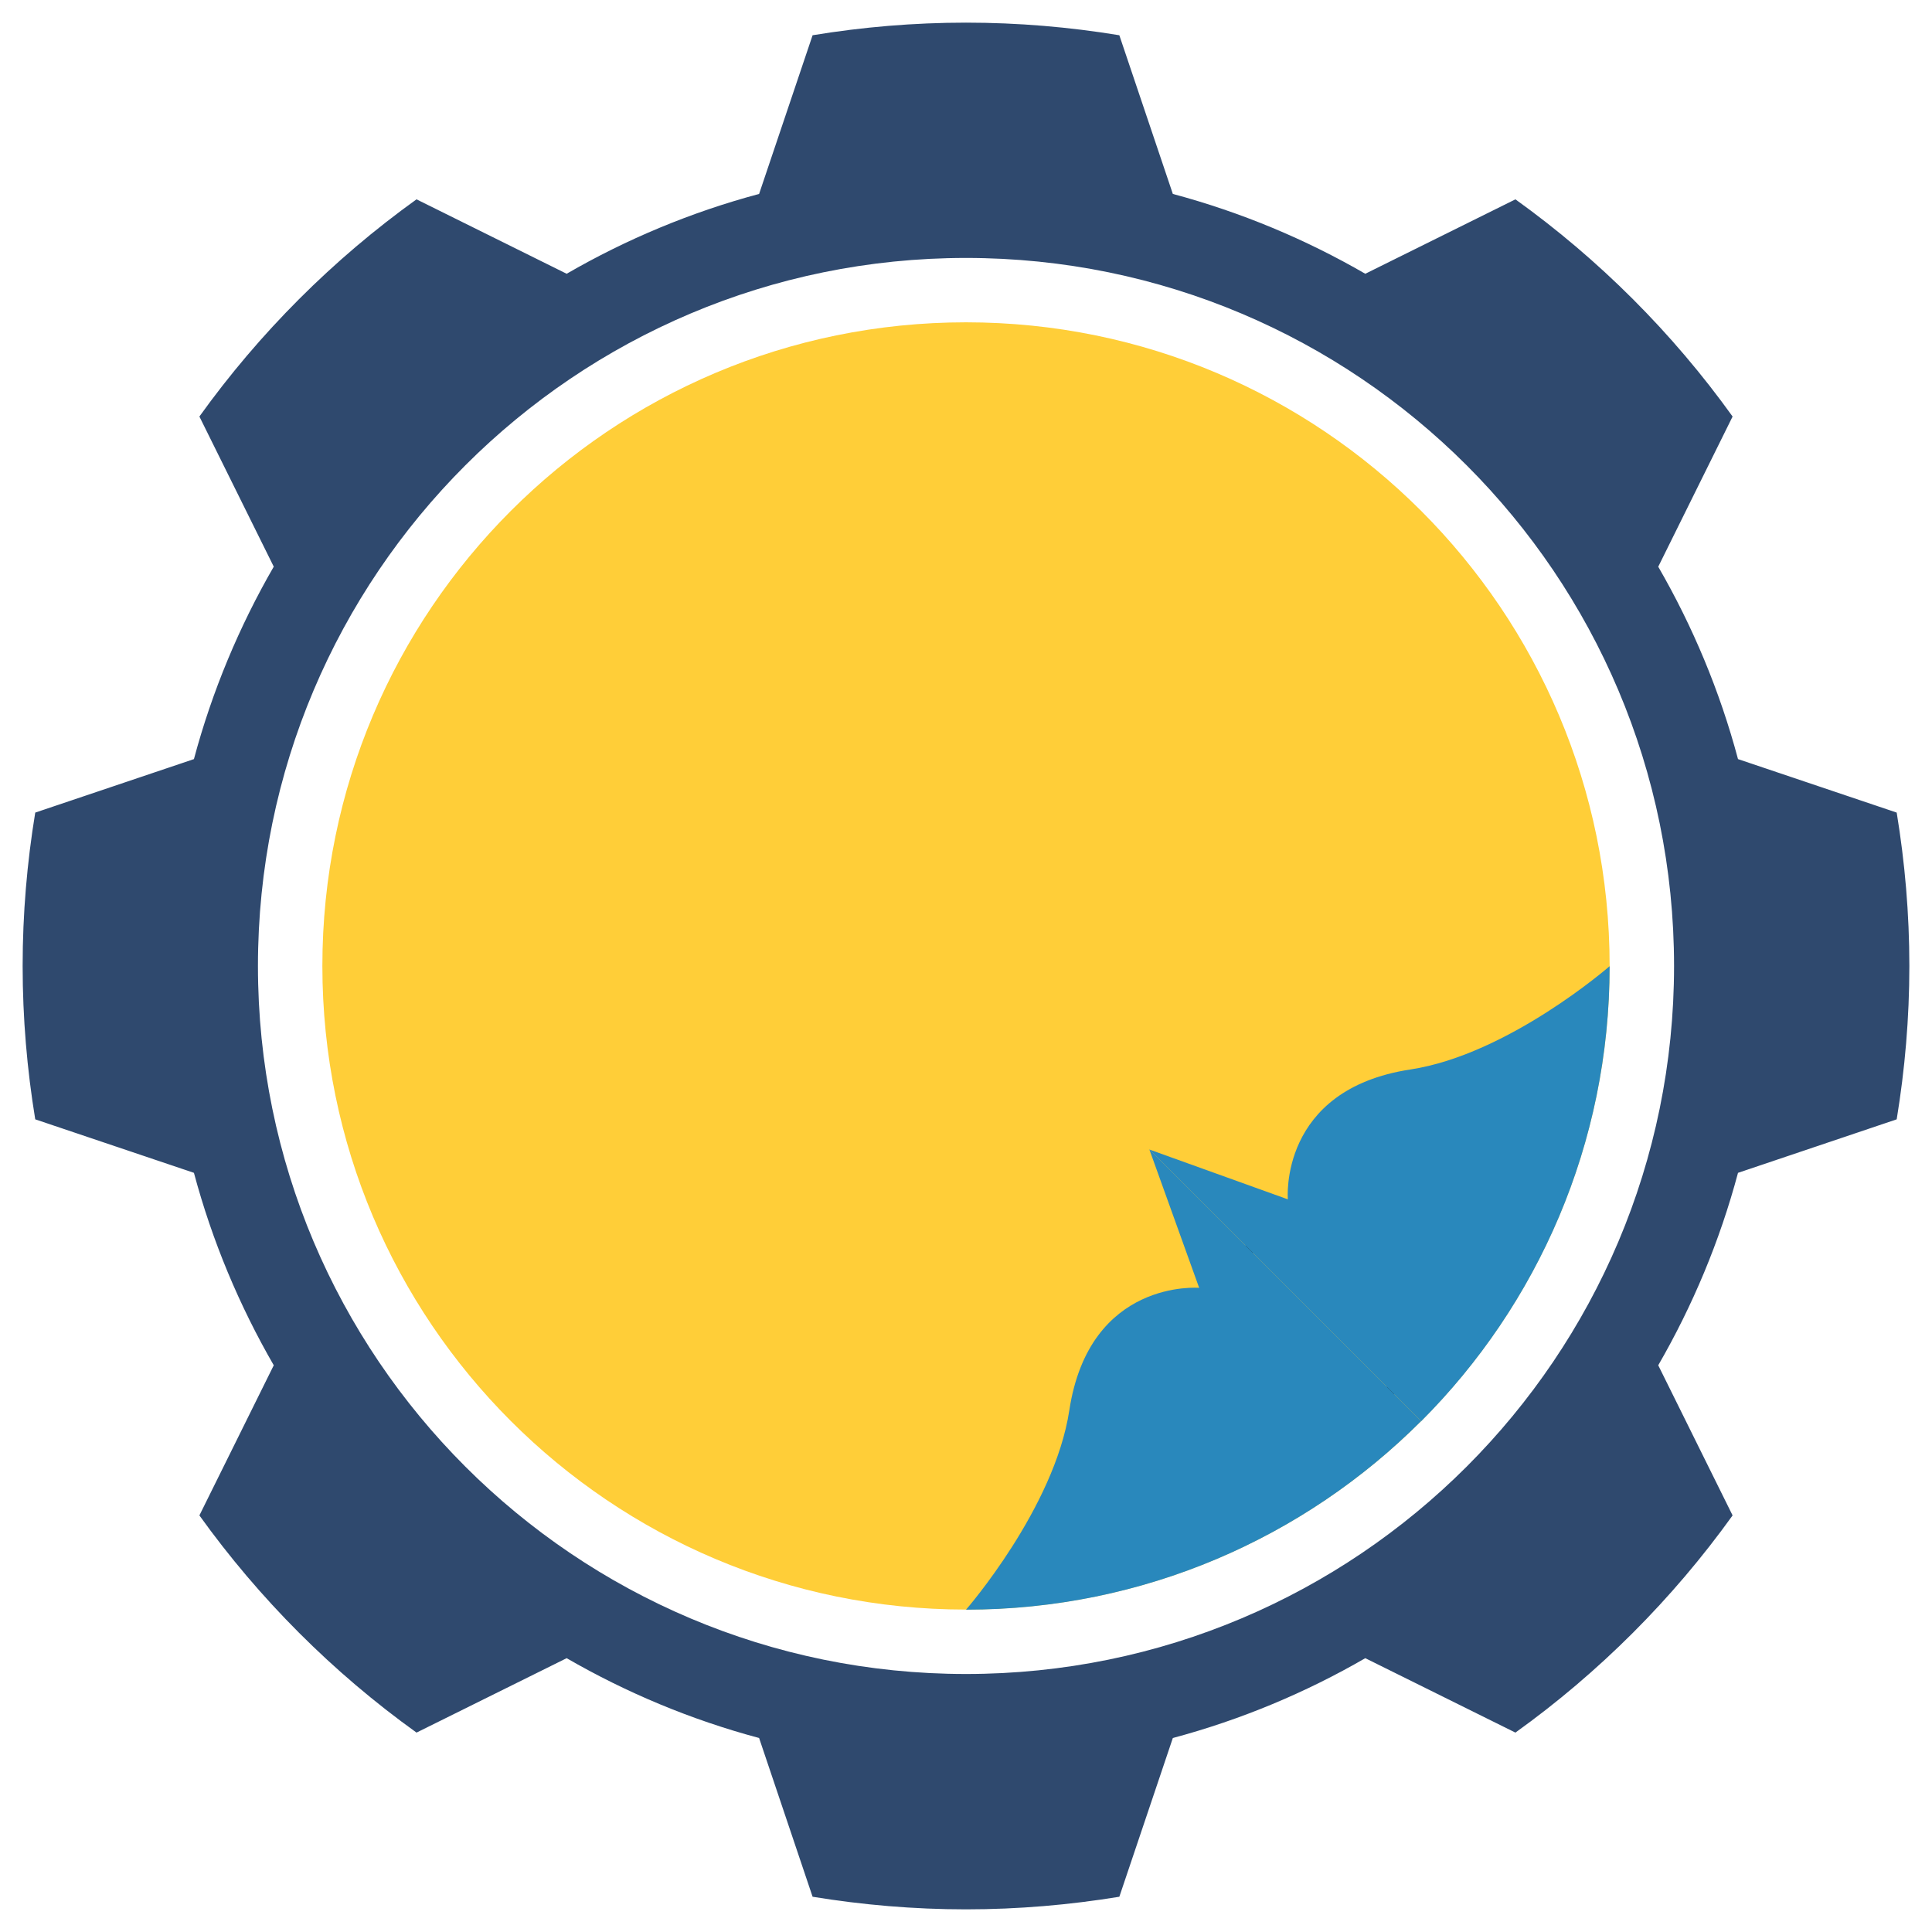
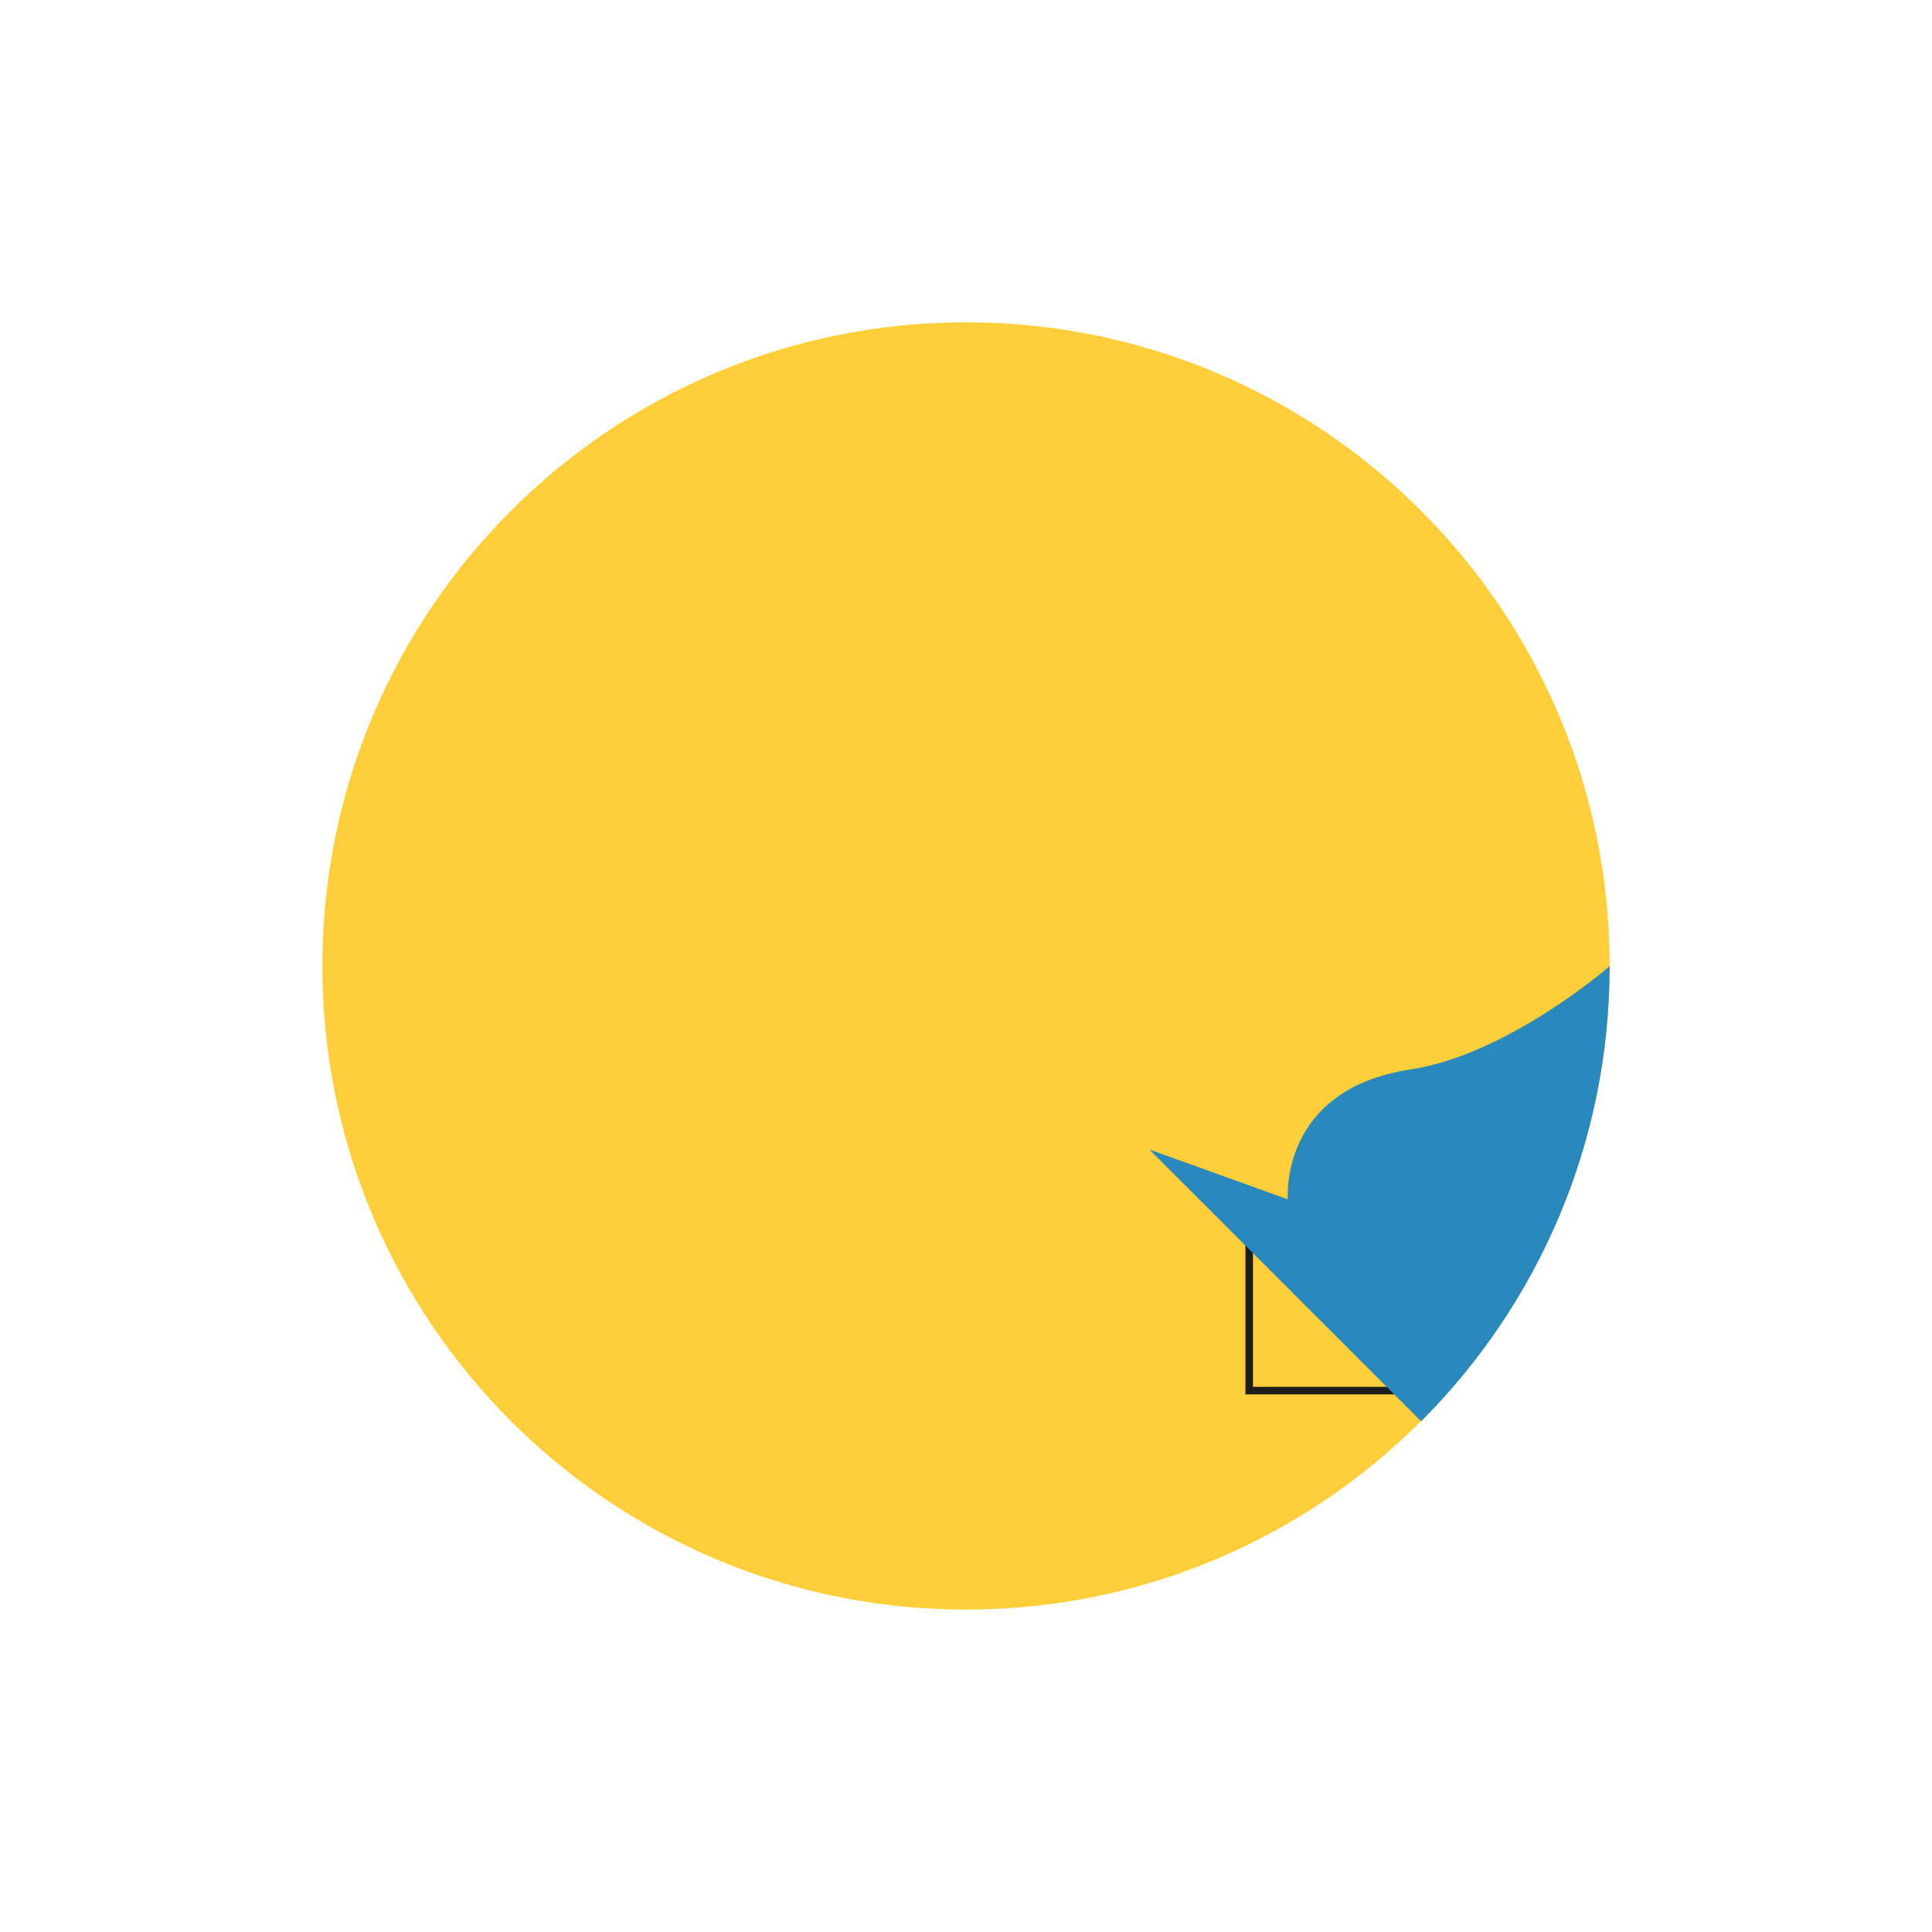
<svg xmlns="http://www.w3.org/2000/svg" version="1.1" x="0px" y="0px" width="256px" height="256px" viewBox="-3 -3 256 256" enable-background="new -3 -3 256 256" xml:space="preserve">
  <defs>
</defs>
  <path fill="#FFCE38" d="M210.284,124.992c0,47.104-38.181,85.284-85.284,85.284s-85.284-38.181-85.284-85.284  c0-47.096,38.181-85.284,85.284-85.284S210.284,77.896,210.284,124.992z" />
  <path fill="none" d="M210.252,122.771c-5.15,3.891-15.538,10.845-25.682,12.388c-19.216,2.93-17.846,18.909-17.846,18.909  l-20.153-7.253l38.605,38.605c15.507-15.436,25.107-36.811,25.107-60.429C210.284,124.252,210.269,123.512,210.252,122.771z" />
  <path fill="none" d="M146.744,146.61l7.245,20.161c0,0-15.979-1.37-18.9,17.846c-1.567,10.286-8.695,20.823-12.554,25.896  c0.614,0.016,1.229,0.023,1.843,0.023c23.808,0,45.331-9.758,60.799-25.485L146.744,146.61z" />
  <rect x="31.179" y="31.147" fill="none" width="187.643" height="187.642" />
  <line fill="none" x1="125" y1="218.789" x2="218.821" y2="124.969" />
  <line fill="none" x1="218.821" y1="218.789" x2="125" y2="124.969" />
  <rect x="162.526" y="162.495" fill="none" stroke="#1D1D1B" stroke-miterlimit="10" width="18.76" height="18.768" />
-   <path fill="#2F496E" d="M248.322,104.673l-21.027-7.088c-2.41-9.033-6.001-17.586-10.569-25.492l9.853-19.901  c-7.962-11.089-17.688-20.815-28.777-28.777l-19.894,9.86c-7.914-4.576-16.467-8.159-25.5-10.577L145.318,1.67  C138.703,0.583,131.923,0,125,0s-13.711,0.583-20.327,1.67l-7.088,21.027c-9.033,2.418-17.586,6.001-25.5,10.577l-19.894-9.86  c-11.089,7.962-20.808,17.688-28.77,28.777l9.853,19.894c-4.568,7.914-8.159,16.467-10.577,25.5L1.67,104.673  C0.583,111.289,0,118.069,0,124.992s0.583,13.711,1.67,20.326l21.027,7.089c2.418,9.033,6.009,17.586,10.577,25.5l-9.853,19.894  c7.962,11.089,17.681,20.815,28.77,28.777l19.894-9.86c7.922,4.576,16.467,8.159,25.5,10.577l7.088,21.035  c6.616,1.079,13.404,1.67,20.327,1.67s13.703-0.591,20.318-1.67l7.089-21.035c9.033-2.418,17.586-6.001,25.5-10.577l19.894,9.86  c11.089-7.962,20.815-17.688,28.777-28.777l-9.853-19.894c4.568-7.914,8.159-16.467,10.569-25.5l21.027-7.089  c1.087-6.615,1.678-13.403,1.678-20.326S249.409,111.289,248.322,104.673z M125,218.813c-51.813,0-93.821-42.001-93.821-93.813  c0-51.821,42.009-93.821,93.821-93.821s93.821,42,93.821,93.821C218.821,176.813,176.813,218.813,125,218.813z" />
  <path fill="#2988BC" d="M185.311,185.326c15.428-15.436,24.974-36.755,24.974-60.303l0,0c0,0-13.42,11.711-26.399,13.688  c-17.483,2.662-16.239,17.208-16.239,17.208l-18.342-6.6L185.311,185.326z" />
-   <path fill="#2988BC" d="M149.296,149.304l6.6,18.342c0,0-14.546-1.244-17.208,16.239C136.711,196.864,125,210.292,125,210.292l0,0  c23.548,0,44.867-9.545,60.303-24.981L149.296,149.304z" />
</svg>